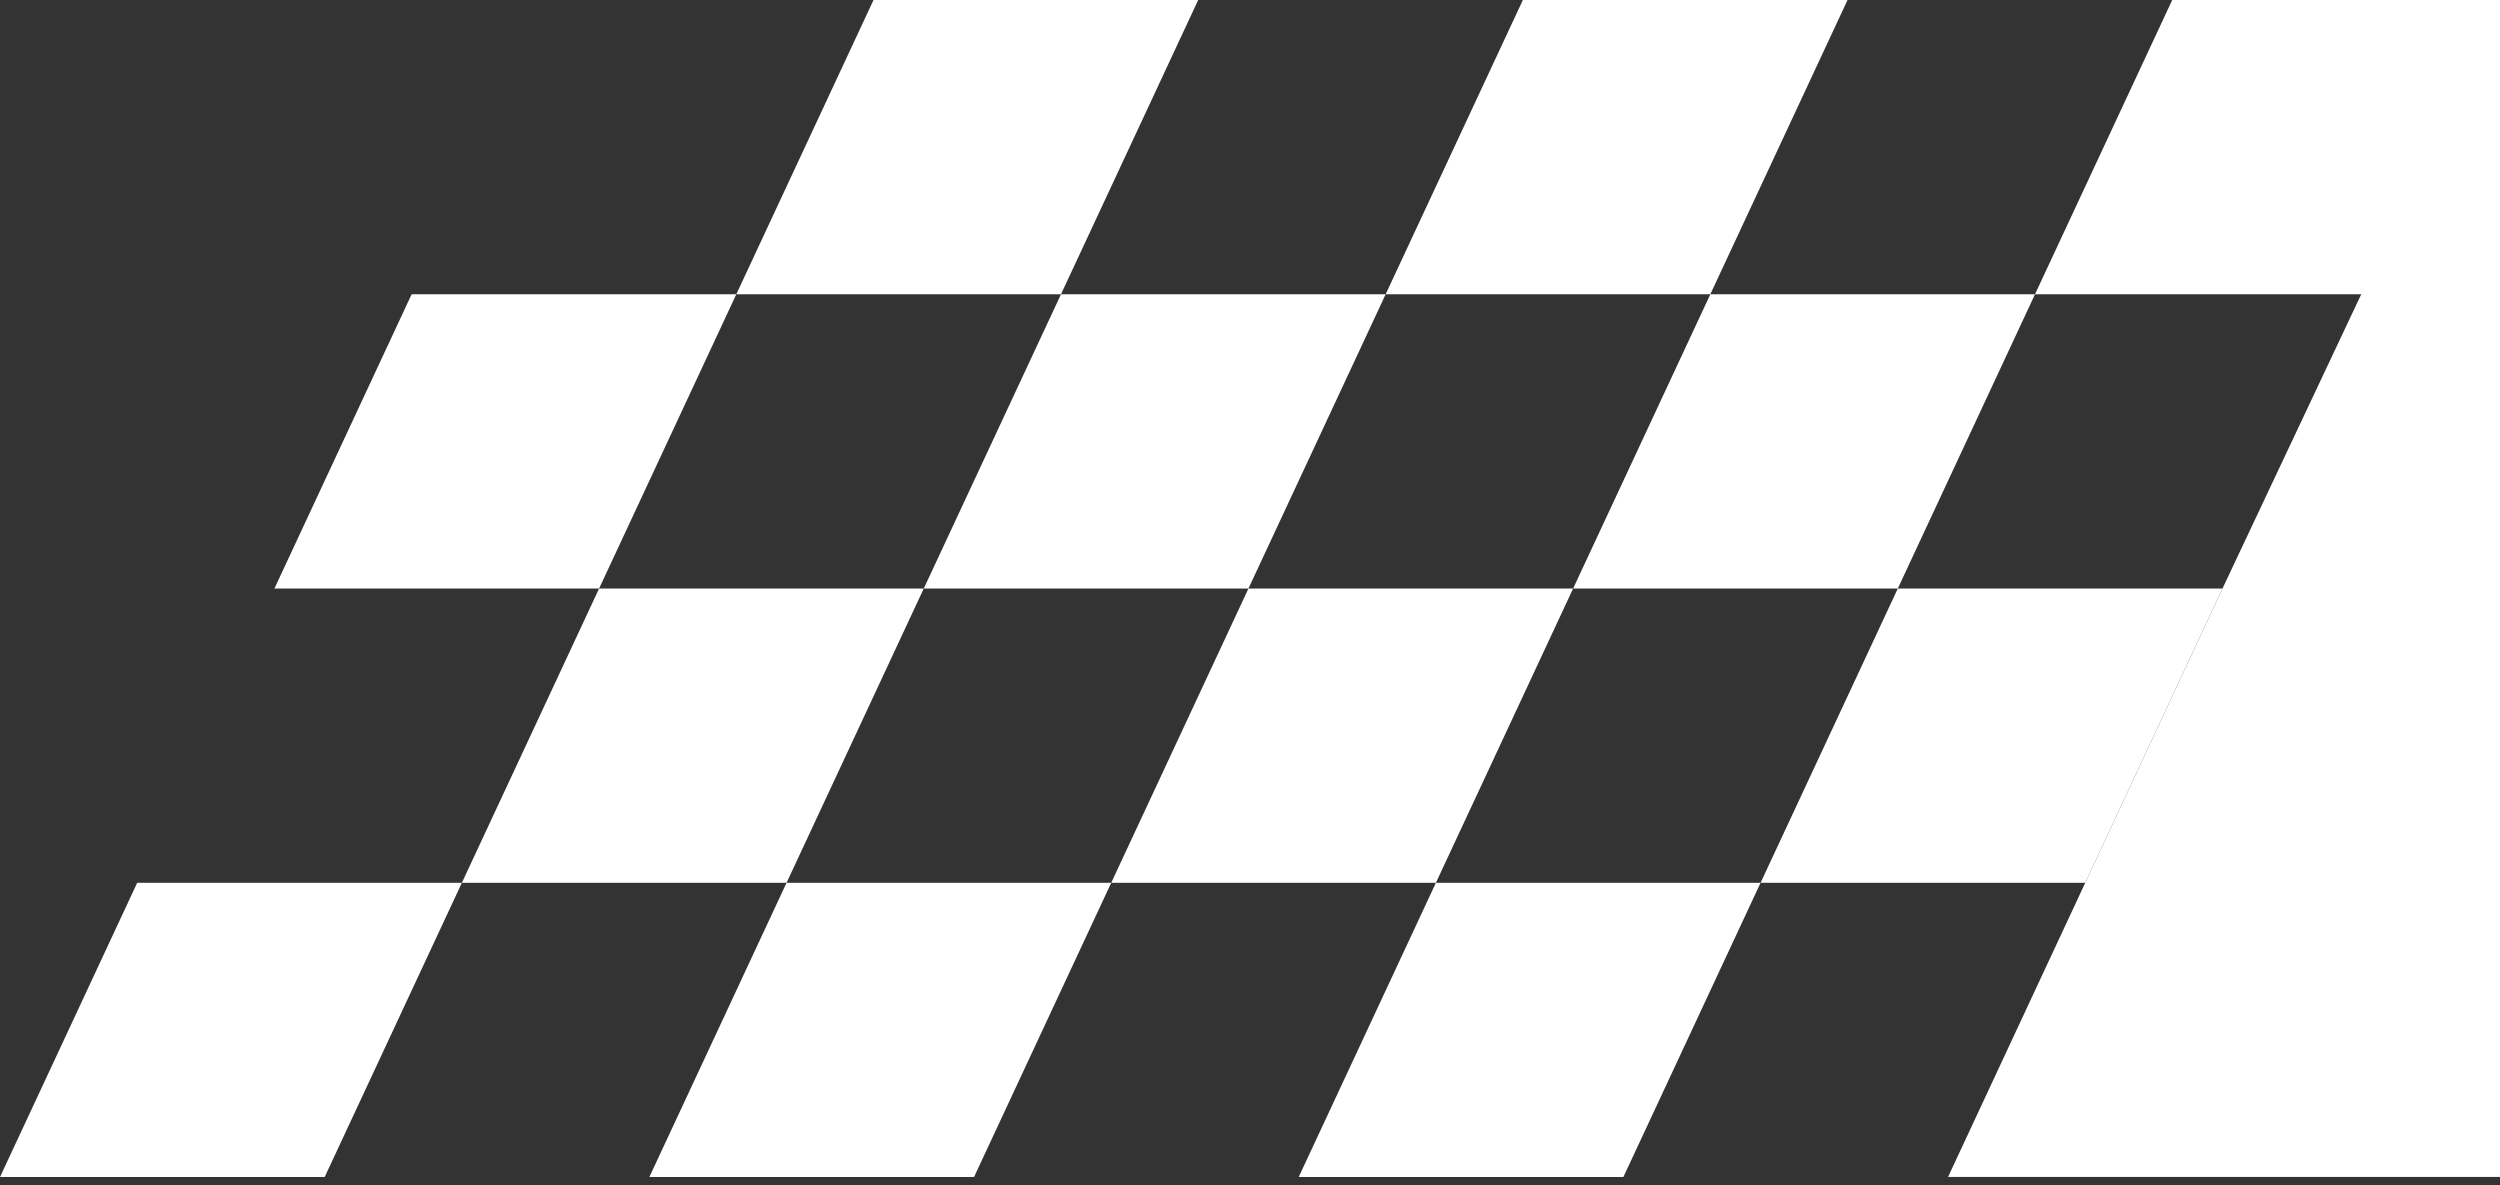
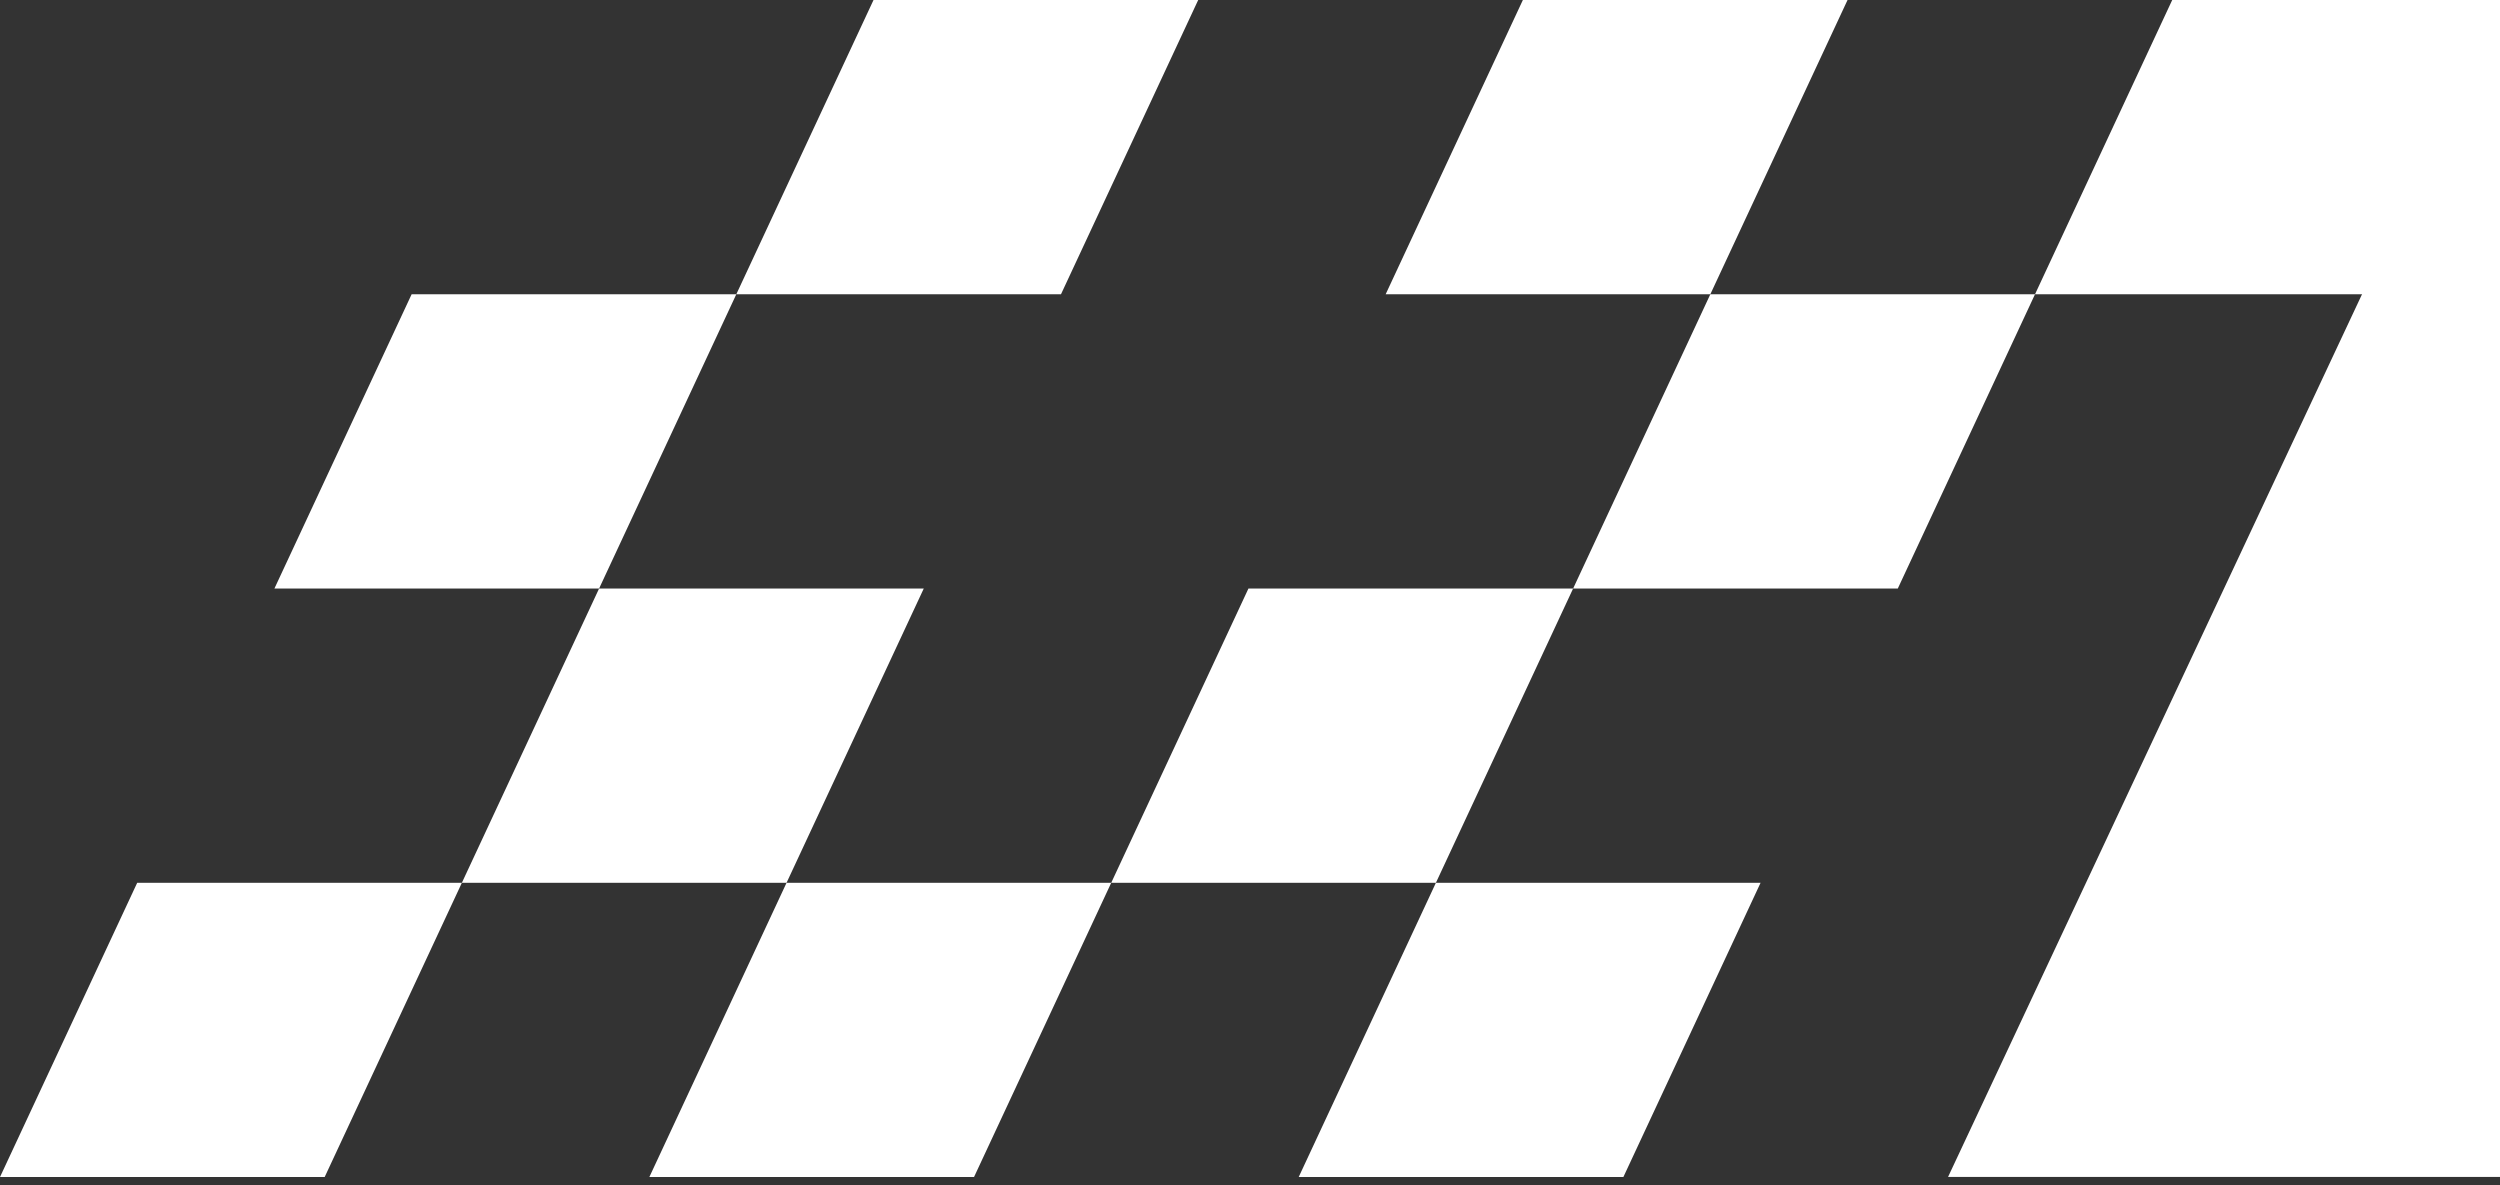
<svg xmlns="http://www.w3.org/2000/svg" width="154" height="73" viewBox="0 0 154 73" fill="none">
  <rect x="0" y="0" width="154" height="73" fill="#333333" stroke="none" />
  <path d="M133.809 0H154.001V18.126H125.357L133.809 0Z" fill="white" />
-   <path d="M116.905 36.252H136.905L128.452 54.379H108.452L116.905 36.252Z" fill="white" />
  <path d="M25.357 18.126C33.168 18.126 37.547 18.126 45.357 18.126L36.905 36.252H16.905L25.357 18.126Z" fill="white" />
  <path d="M8.452 54.379H28.452L20 72.505H0L8.452 54.379Z" fill="white" />
  <path d="M105.357 18.126H125.357L116.905 36.252H96.905L105.357 18.126Z" fill="white" />
  <path d="M88.452 54.379H108.452L100 72.505H80L88.452 54.379Z" fill="white" />
-   <path d="M65.357 18.126H85.357L76.905 36.252H56.905L65.357 18.126Z" fill="white" />
  <path d="M48.452 54.379H68.452L60 72.505H40L48.452 54.379Z" fill="white" />
  <path d="M53.809 0H73.809L65.357 18.126H45.357L53.809 0Z" fill="white" />
  <path d="M36.905 36.252H56.905L48.452 54.379H28.452L36.905 36.252Z" fill="white" />
  <path d="M93.809 0H113.809L105.357 18.126H85.357L93.809 0Z" fill="white" />
  <path d="M76.905 36.252H96.905L88.452 54.379H68.452L76.905 36.252Z" fill="white" />
-   <path d="M154.001 0V72.5H120L136.905 36.252L154.001 0Z" fill="white" />
+   <path d="M154.001 0V72.5H120L154.001 0Z" fill="white" />
</svg>